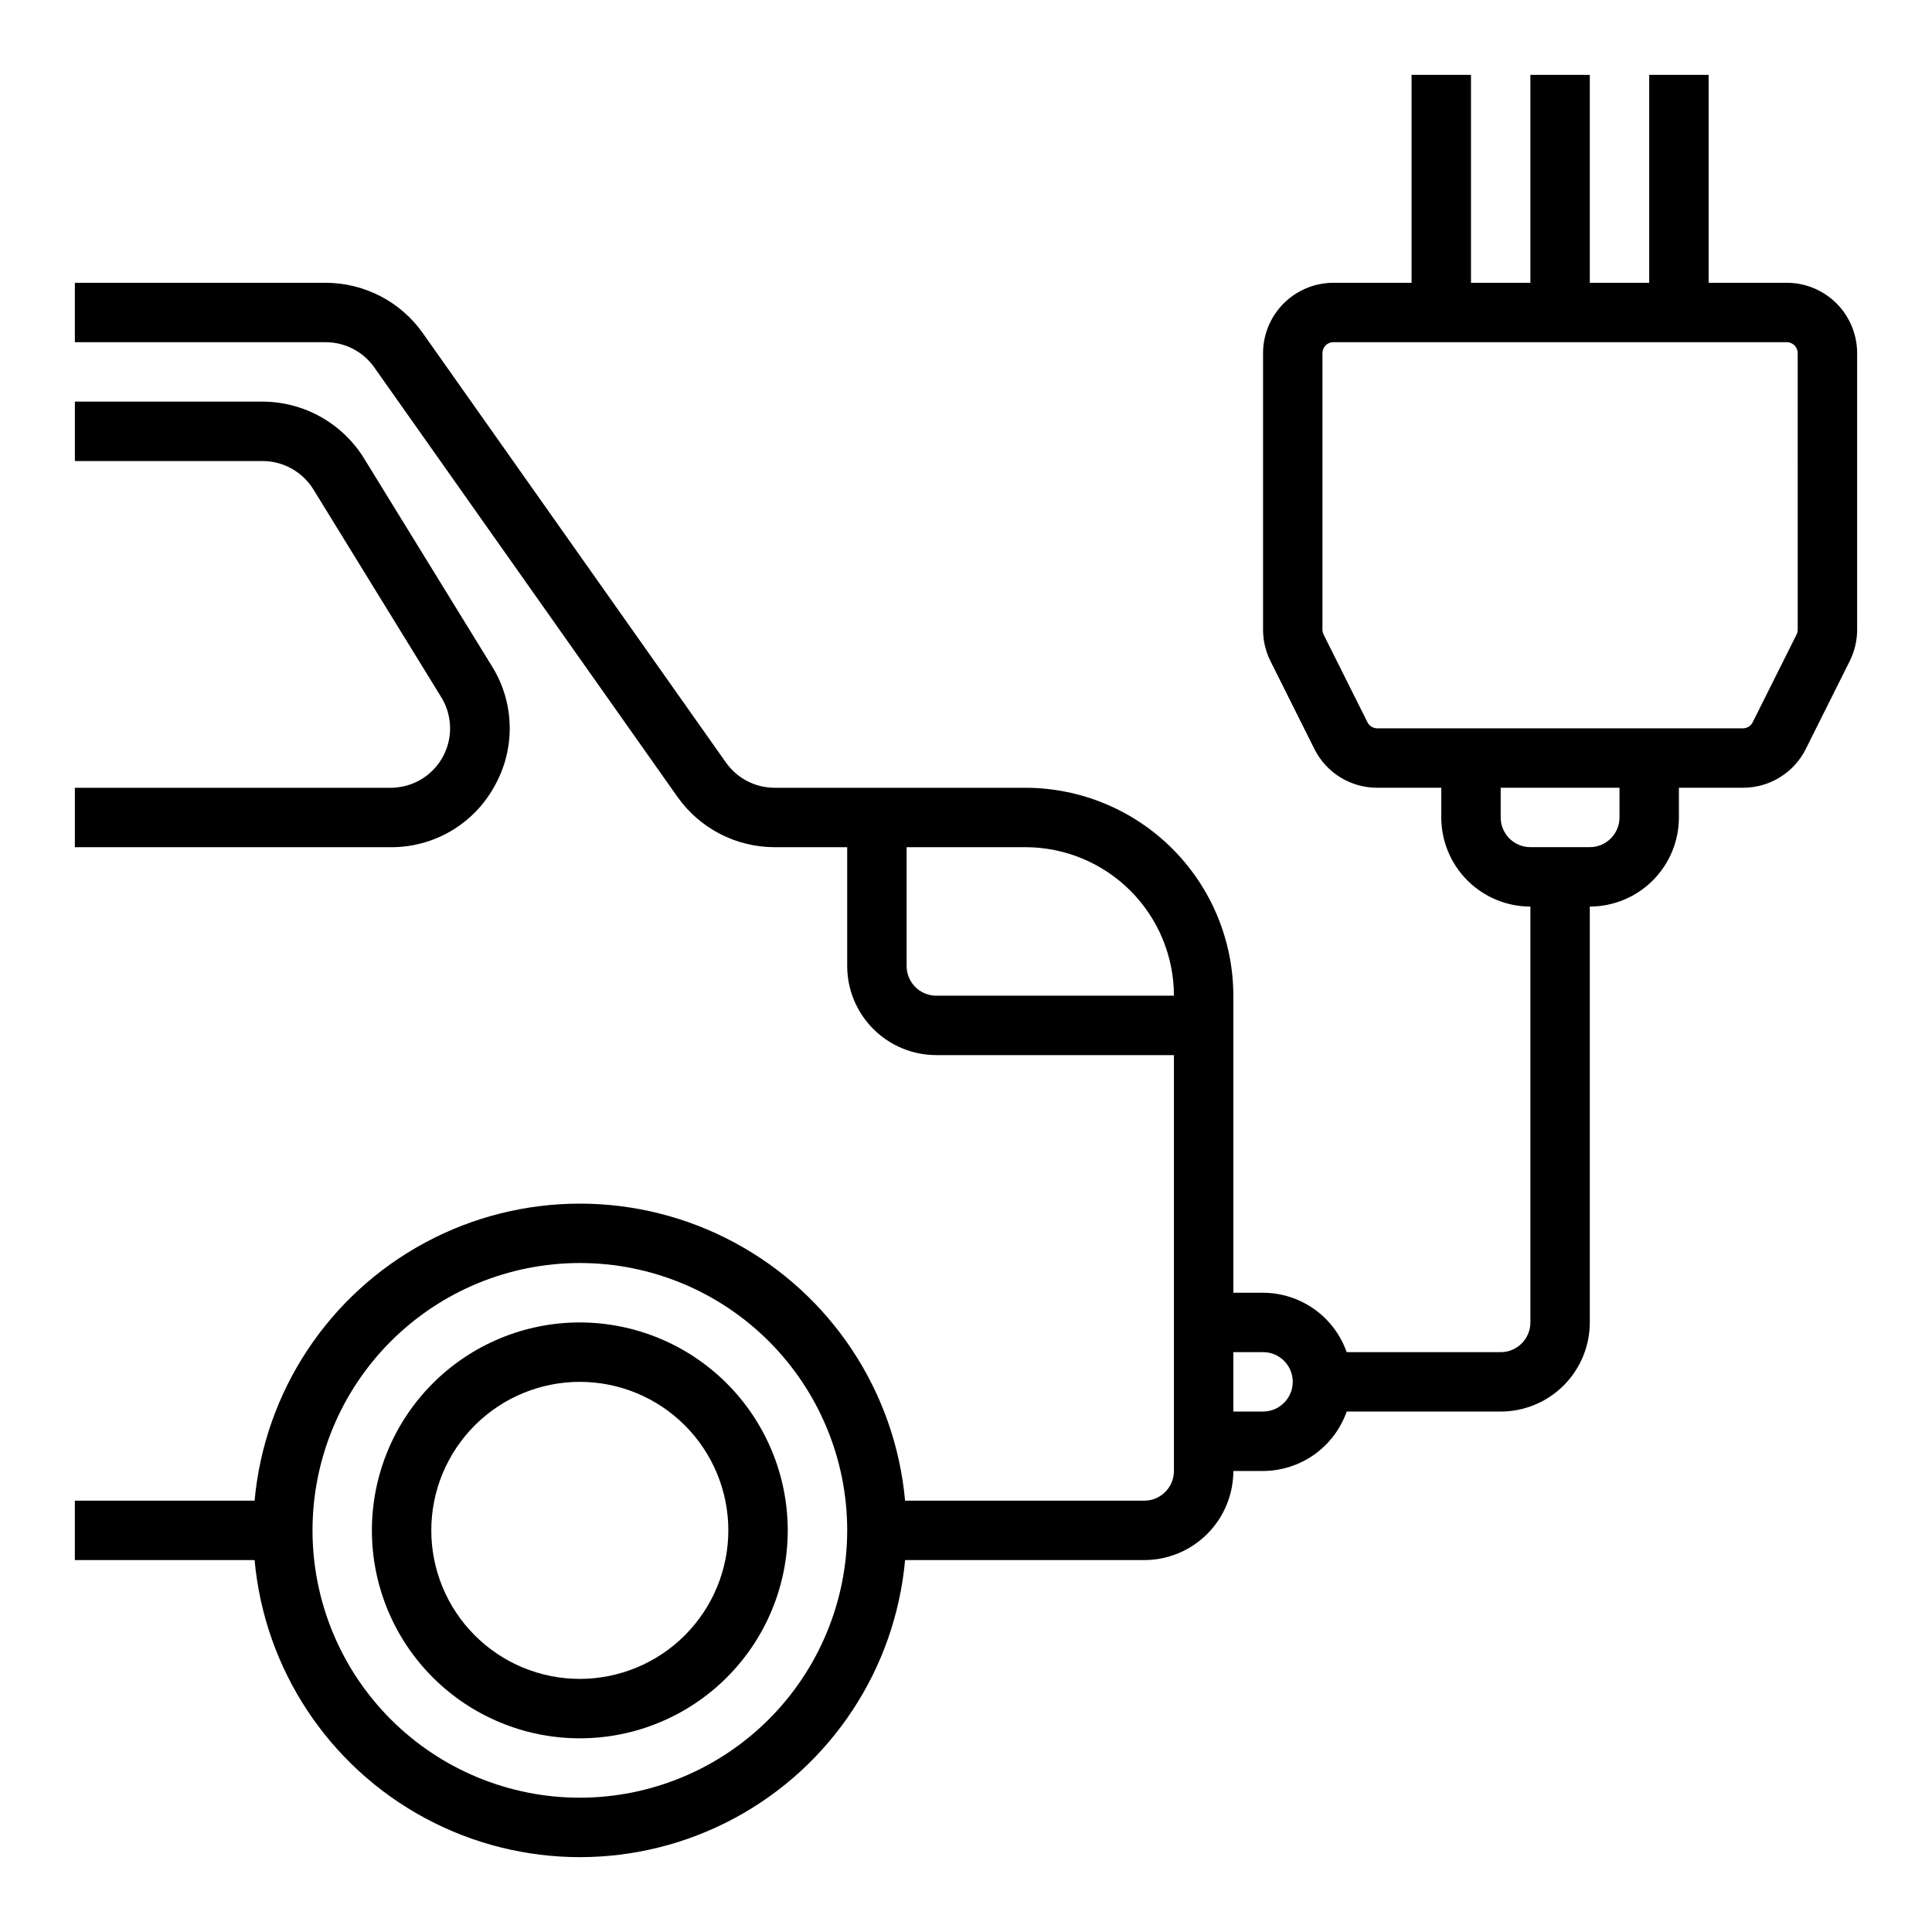
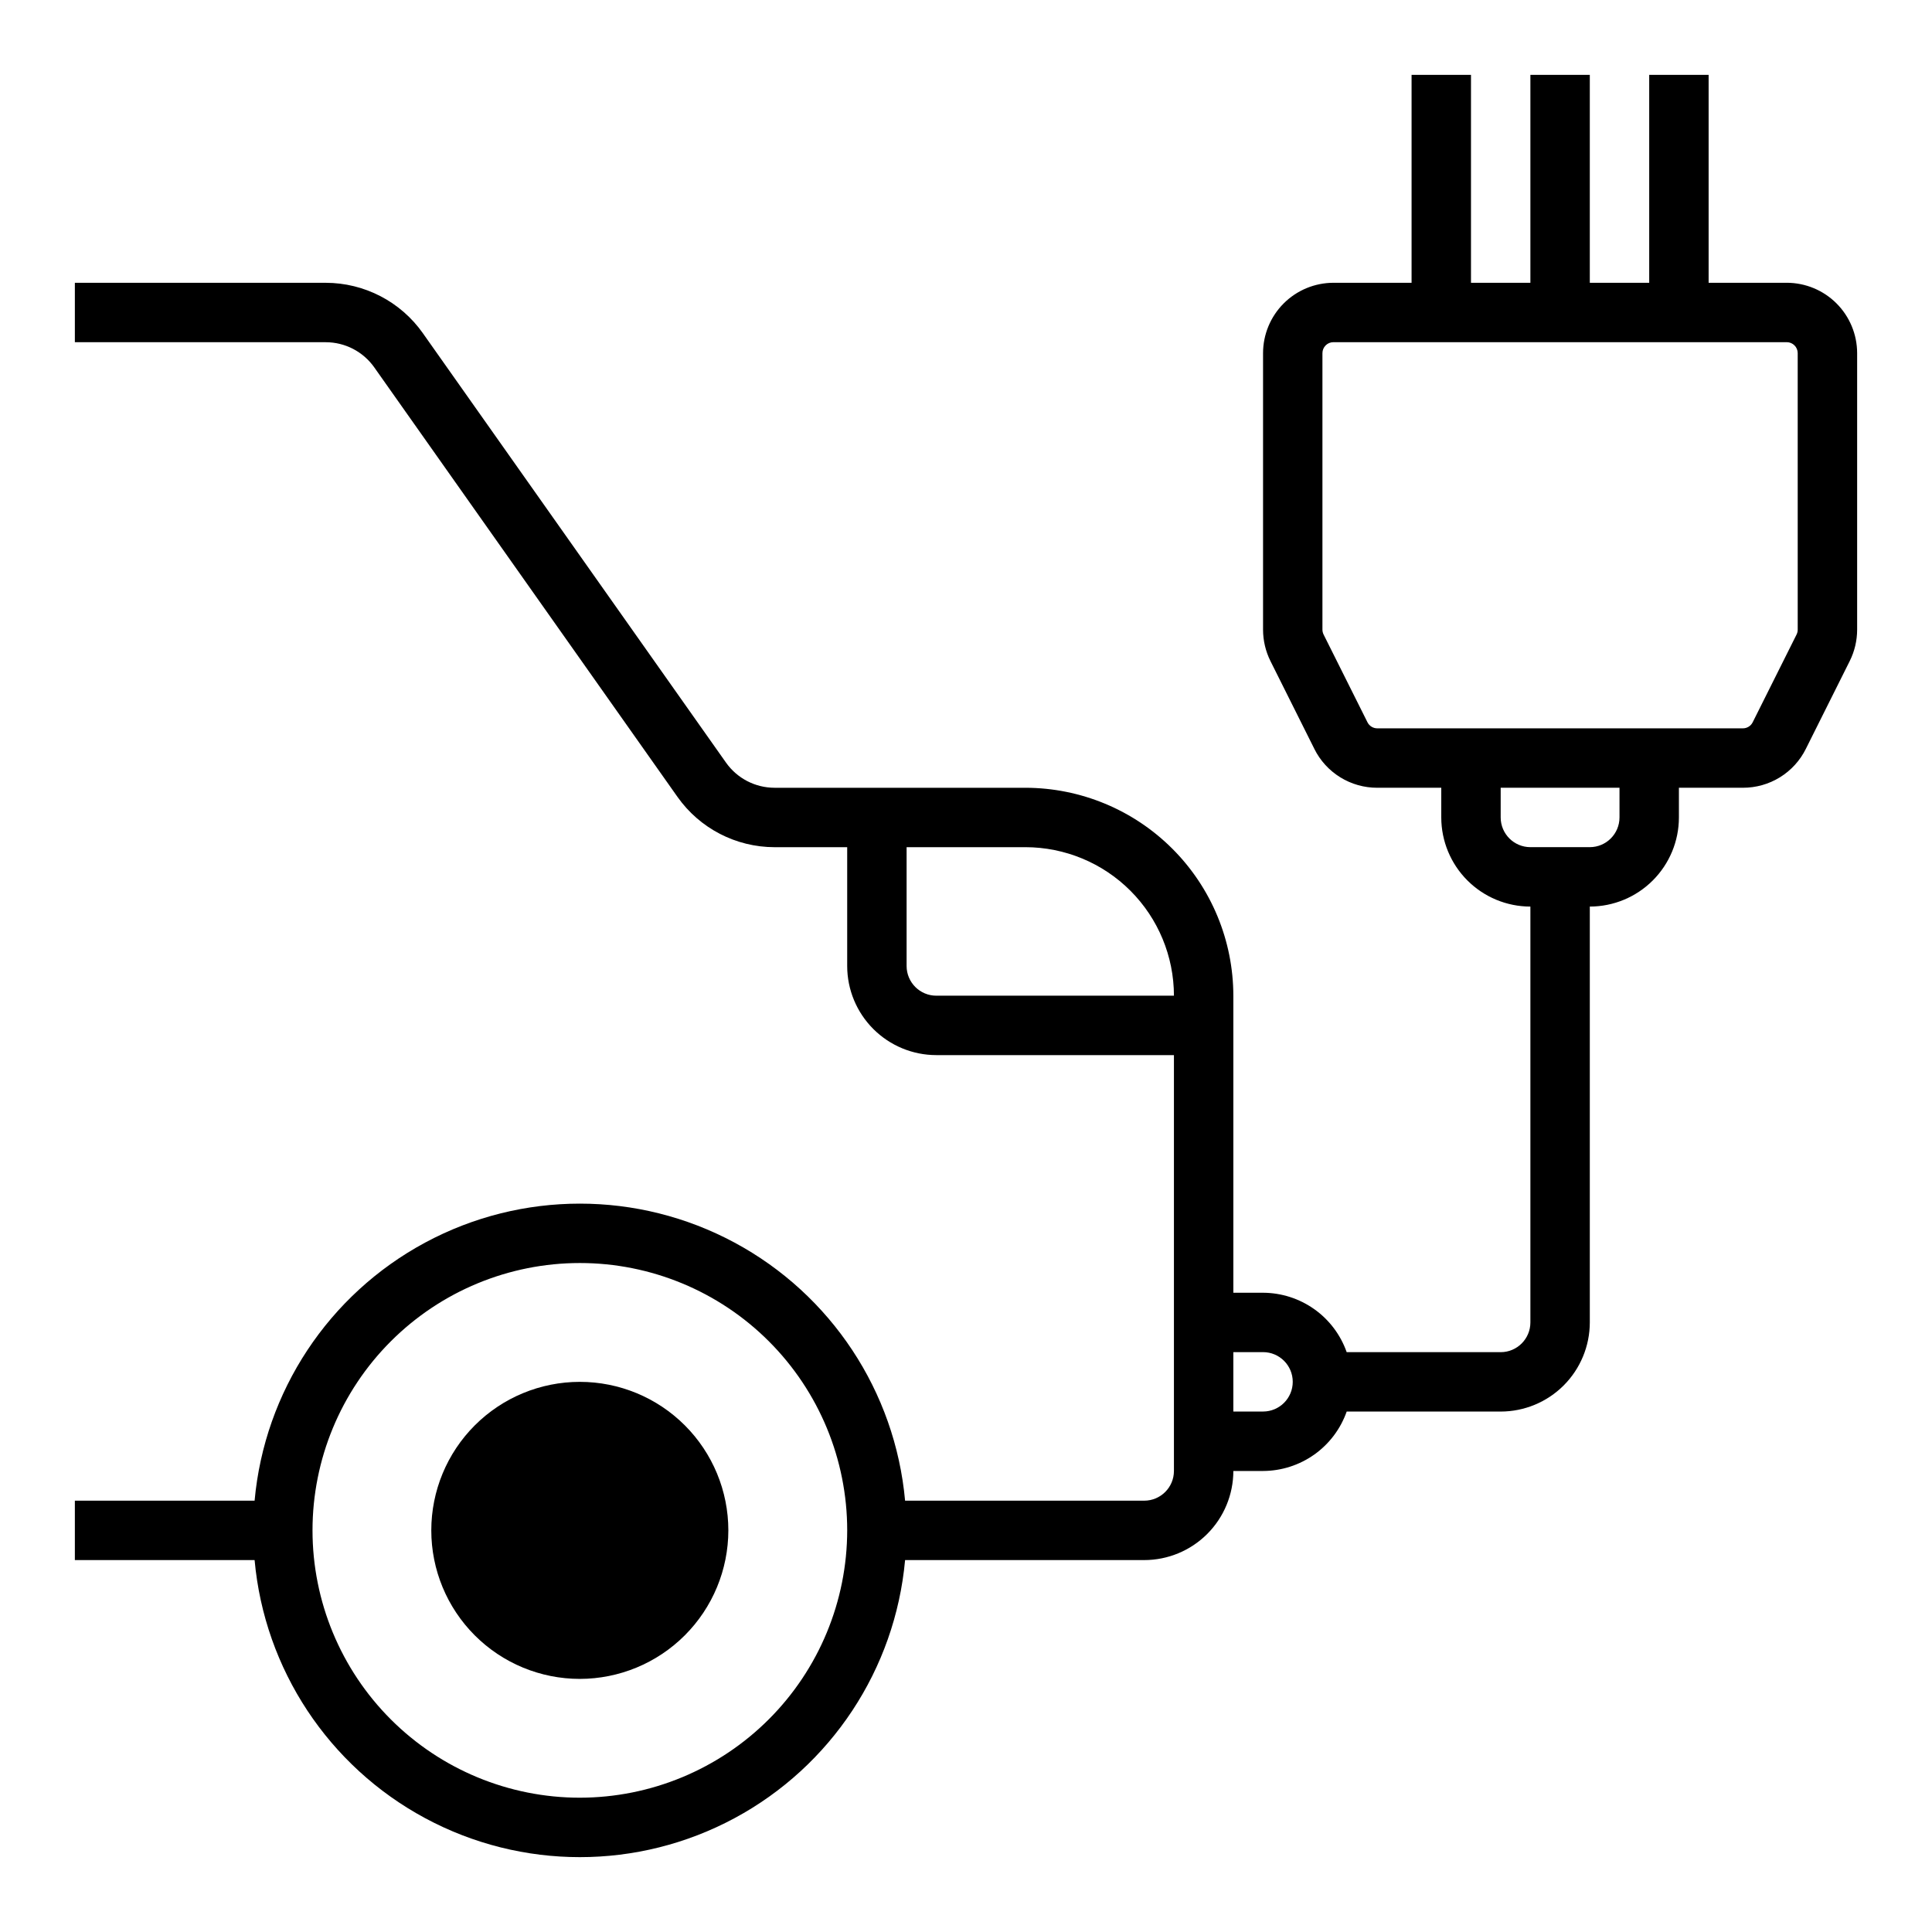
<svg xmlns="http://www.w3.org/2000/svg" fill="#000000" width="800px" height="800px" version="1.1" viewBox="144 144 512 512">
  <g>
-     <path d="m275.02 352.39c2.769-4.879 4.172-10.414 4.055-16.027-0.117-5.609-1.75-11.082-4.727-15.84l-33.91-55.105 0.004 0.004c-5.762-9.285-15.898-14.949-26.824-14.988h-49.777v15.742l49.777 0.004c5.465 0.02 10.535 2.848 13.414 7.488l33.91 55.105c1.969 3.195 2.727 6.988 2.144 10.695-0.582 3.707-2.473 7.086-5.324 9.523-2.852 2.438-6.481 3.777-10.234 3.777h-83.688v15.742l83.688 0.004c5.609 0.039 11.129-1.438 15.969-4.277 4.84-2.836 8.82-6.934 11.523-11.848z" />
-     <path d="m297.66 494.46c-14.617 0-28.633 5.809-38.965 16.141-10.336 10.336-16.141 24.352-16.141 38.965 0 14.613 5.805 28.633 16.141 38.965 10.332 10.336 24.348 16.141 38.965 16.141 14.613 0 28.629-5.805 38.961-16.141 10.336-10.332 16.141-24.352 16.141-38.965-0.016-14.609-5.828-28.613-16.156-38.945-10.332-10.332-24.336-16.141-38.945-16.16zm0 94.465c-10.441 0-20.453-4.144-27.832-11.527-7.383-7.383-11.531-17.391-11.531-27.832 0-10.438 4.148-20.449 11.531-27.832 7.379-7.379 17.391-11.527 27.832-11.527 10.438 0 20.449 4.148 27.828 11.527 7.383 7.383 11.531 17.395 11.531 27.832-0.012 10.438-4.164 20.441-11.543 27.82-7.379 7.379-17.383 11.527-27.816 11.539z" />
+     <path d="m297.66 494.46zm0 94.465c-10.441 0-20.453-4.144-27.832-11.527-7.383-7.383-11.531-17.391-11.531-27.832 0-10.438 4.148-20.449 11.531-27.832 7.379-7.379 17.391-11.527 27.832-11.527 10.438 0 20.449 4.148 27.828 11.527 7.383 7.383 11.531 17.395 11.531 27.832-0.012 10.438-4.164 20.441-11.543 27.82-7.379 7.379-17.383 11.527-27.816 11.539z" />
    <path d="m617.51 218.94h-20.707v-55.105h-15.746v55.105h-15.742v-55.105h-15.746v55.105h-15.742v-55.105h-15.746v55.105h-20.711c-4.941 0.008-9.684 1.973-13.18 5.469s-5.465 8.238-5.469 13.184v73.27c0.004 2.894 0.676 5.75 1.969 8.34l11.625 23.258h-0.004c1.543 3.106 3.926 5.715 6.875 7.535 2.949 1.82 6.352 2.781 9.816 2.769h16.949v7.871c0.008 6.262 2.5 12.266 6.926 16.691 4.43 4.43 10.43 6.918 16.691 6.926v110.21c-0.004 4.348-3.527 7.871-7.871 7.875h-40.812c-1.617-4.594-4.613-8.57-8.582-11.391-3.969-2.816-8.715-4.34-13.582-4.356h-7.871v-78.719c-0.02-14.609-5.828-28.617-16.16-38.945-10.328-10.332-24.336-16.141-38.945-16.16h-66.48c-5.117-0.004-9.91-2.488-12.863-6.664l-80.359-113.83h0.004c-5.906-8.355-15.496-13.32-25.723-13.328h-66.484v15.742h66.48l0.004 0.004c5.113 0.004 9.91 2.488 12.859 6.664l80.359 113.83c5.902 8.352 15.492 13.32 25.723 13.328h19.25v31.488c0.004 6.262 2.496 12.262 6.922 16.691 4.43 4.426 10.43 6.918 16.691 6.922h62.977v110.21c-0.004 4.344-3.523 7.867-7.871 7.871h-63.375c-2.629-28.941-19.605-54.633-45.203-68.398-25.594-13.762-56.387-13.762-81.98 0-25.598 13.766-42.574 39.457-45.203 68.398h-47.633v15.742h47.633c2.629 28.945 19.605 54.633 45.203 68.398 25.594 13.766 56.387 13.766 81.98 0 25.598-13.766 42.574-39.453 45.203-68.398h63.375c6.262-0.004 12.266-2.496 16.691-6.922 4.426-4.43 6.918-10.43 6.926-16.691h7.871c4.867-0.016 9.613-1.539 13.582-4.356 3.969-2.82 6.965-6.797 8.582-11.391h40.812c6.262-0.008 12.266-2.496 16.691-6.922 4.426-4.43 6.918-10.434 6.926-16.695v-110.21c6.262-0.008 12.262-2.496 16.691-6.926 4.426-4.426 6.918-10.43 6.922-16.691v-7.871h16.953c3.465 0.012 6.867-0.949 9.816-2.769 2.949-1.82 5.332-4.434 6.871-7.539l11.625-23.262c1.293-2.59 1.965-5.441 1.969-8.332v-73.27c-0.008-4.945-1.973-9.688-5.469-13.184s-8.238-5.461-13.184-5.469zm-225.38 188.93c-4.344-0.004-7.867-3.527-7.871-7.871v-31.488h31.488c10.438 0.012 20.441 4.16 27.82 11.539 7.379 7.379 11.527 17.383 11.539 27.82zm-94.461 212.54c-18.793 0-36.812-7.465-50.098-20.75-13.289-13.285-20.754-31.309-20.754-50.098 0-18.789 7.465-36.809 20.754-50.098 13.285-13.285 31.305-20.75 50.098-20.75 18.789 0 36.809 7.465 50.094 20.75 13.289 13.289 20.754 31.309 20.754 50.098-0.023 18.785-7.492 36.793-20.777 50.074-13.281 13.281-31.289 20.754-50.07 20.773zm181.05-102.34h-7.871v-15.742h7.871c4.348 0 7.871 3.523 7.871 7.871 0 4.348-3.523 7.871-7.871 7.871zm94.465-157.44c-0.004 4.348-3.527 7.871-7.871 7.875h-15.746c-4.344-0.004-7.867-3.527-7.871-7.875v-7.871h31.488zm47.23-49.777v0.004c0 0.449-0.105 0.895-0.305 1.297l-11.625 23.25c-0.488 0.992-1.5 1.617-2.606 1.613h-96.879c-1.105 0.004-2.113-0.617-2.606-1.609l-11.625-23.246c-0.199-0.406-0.305-0.852-0.309-1.305v-73.27c0.004-1.605 1.305-2.906 2.906-2.906h120.14c1.605 0 2.906 1.301 2.906 2.906z" />
  </g>
</svg>